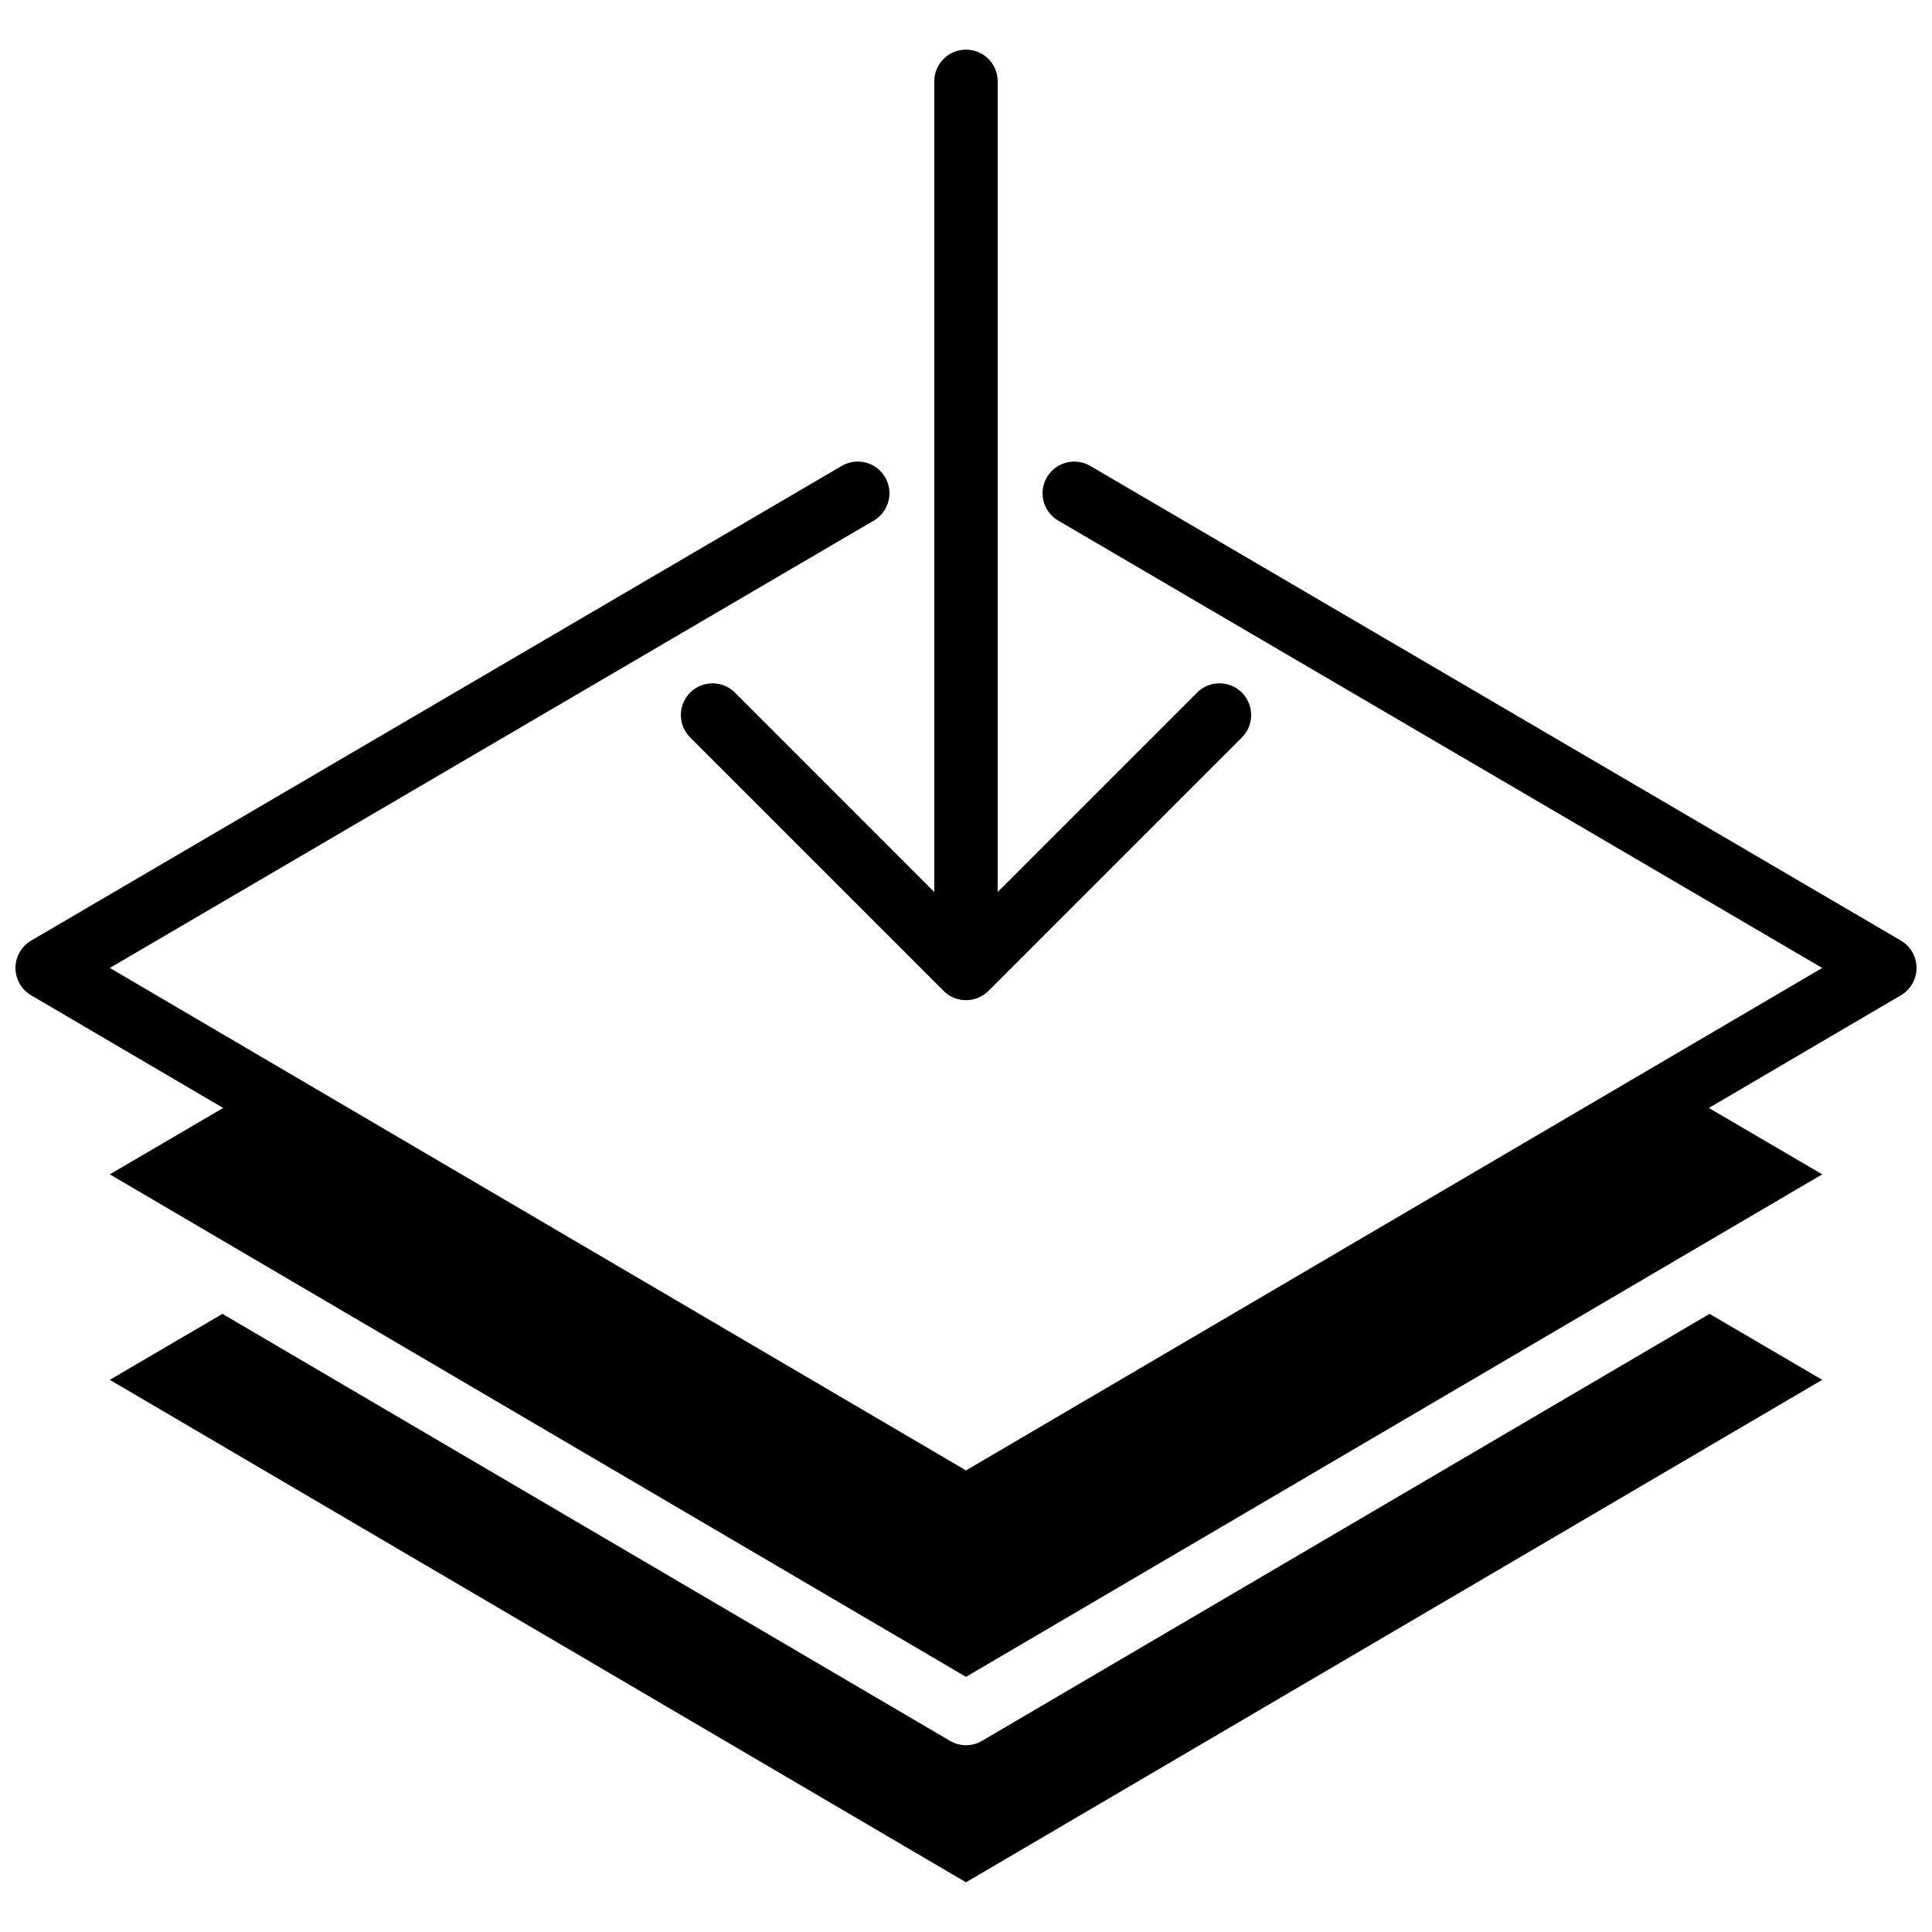
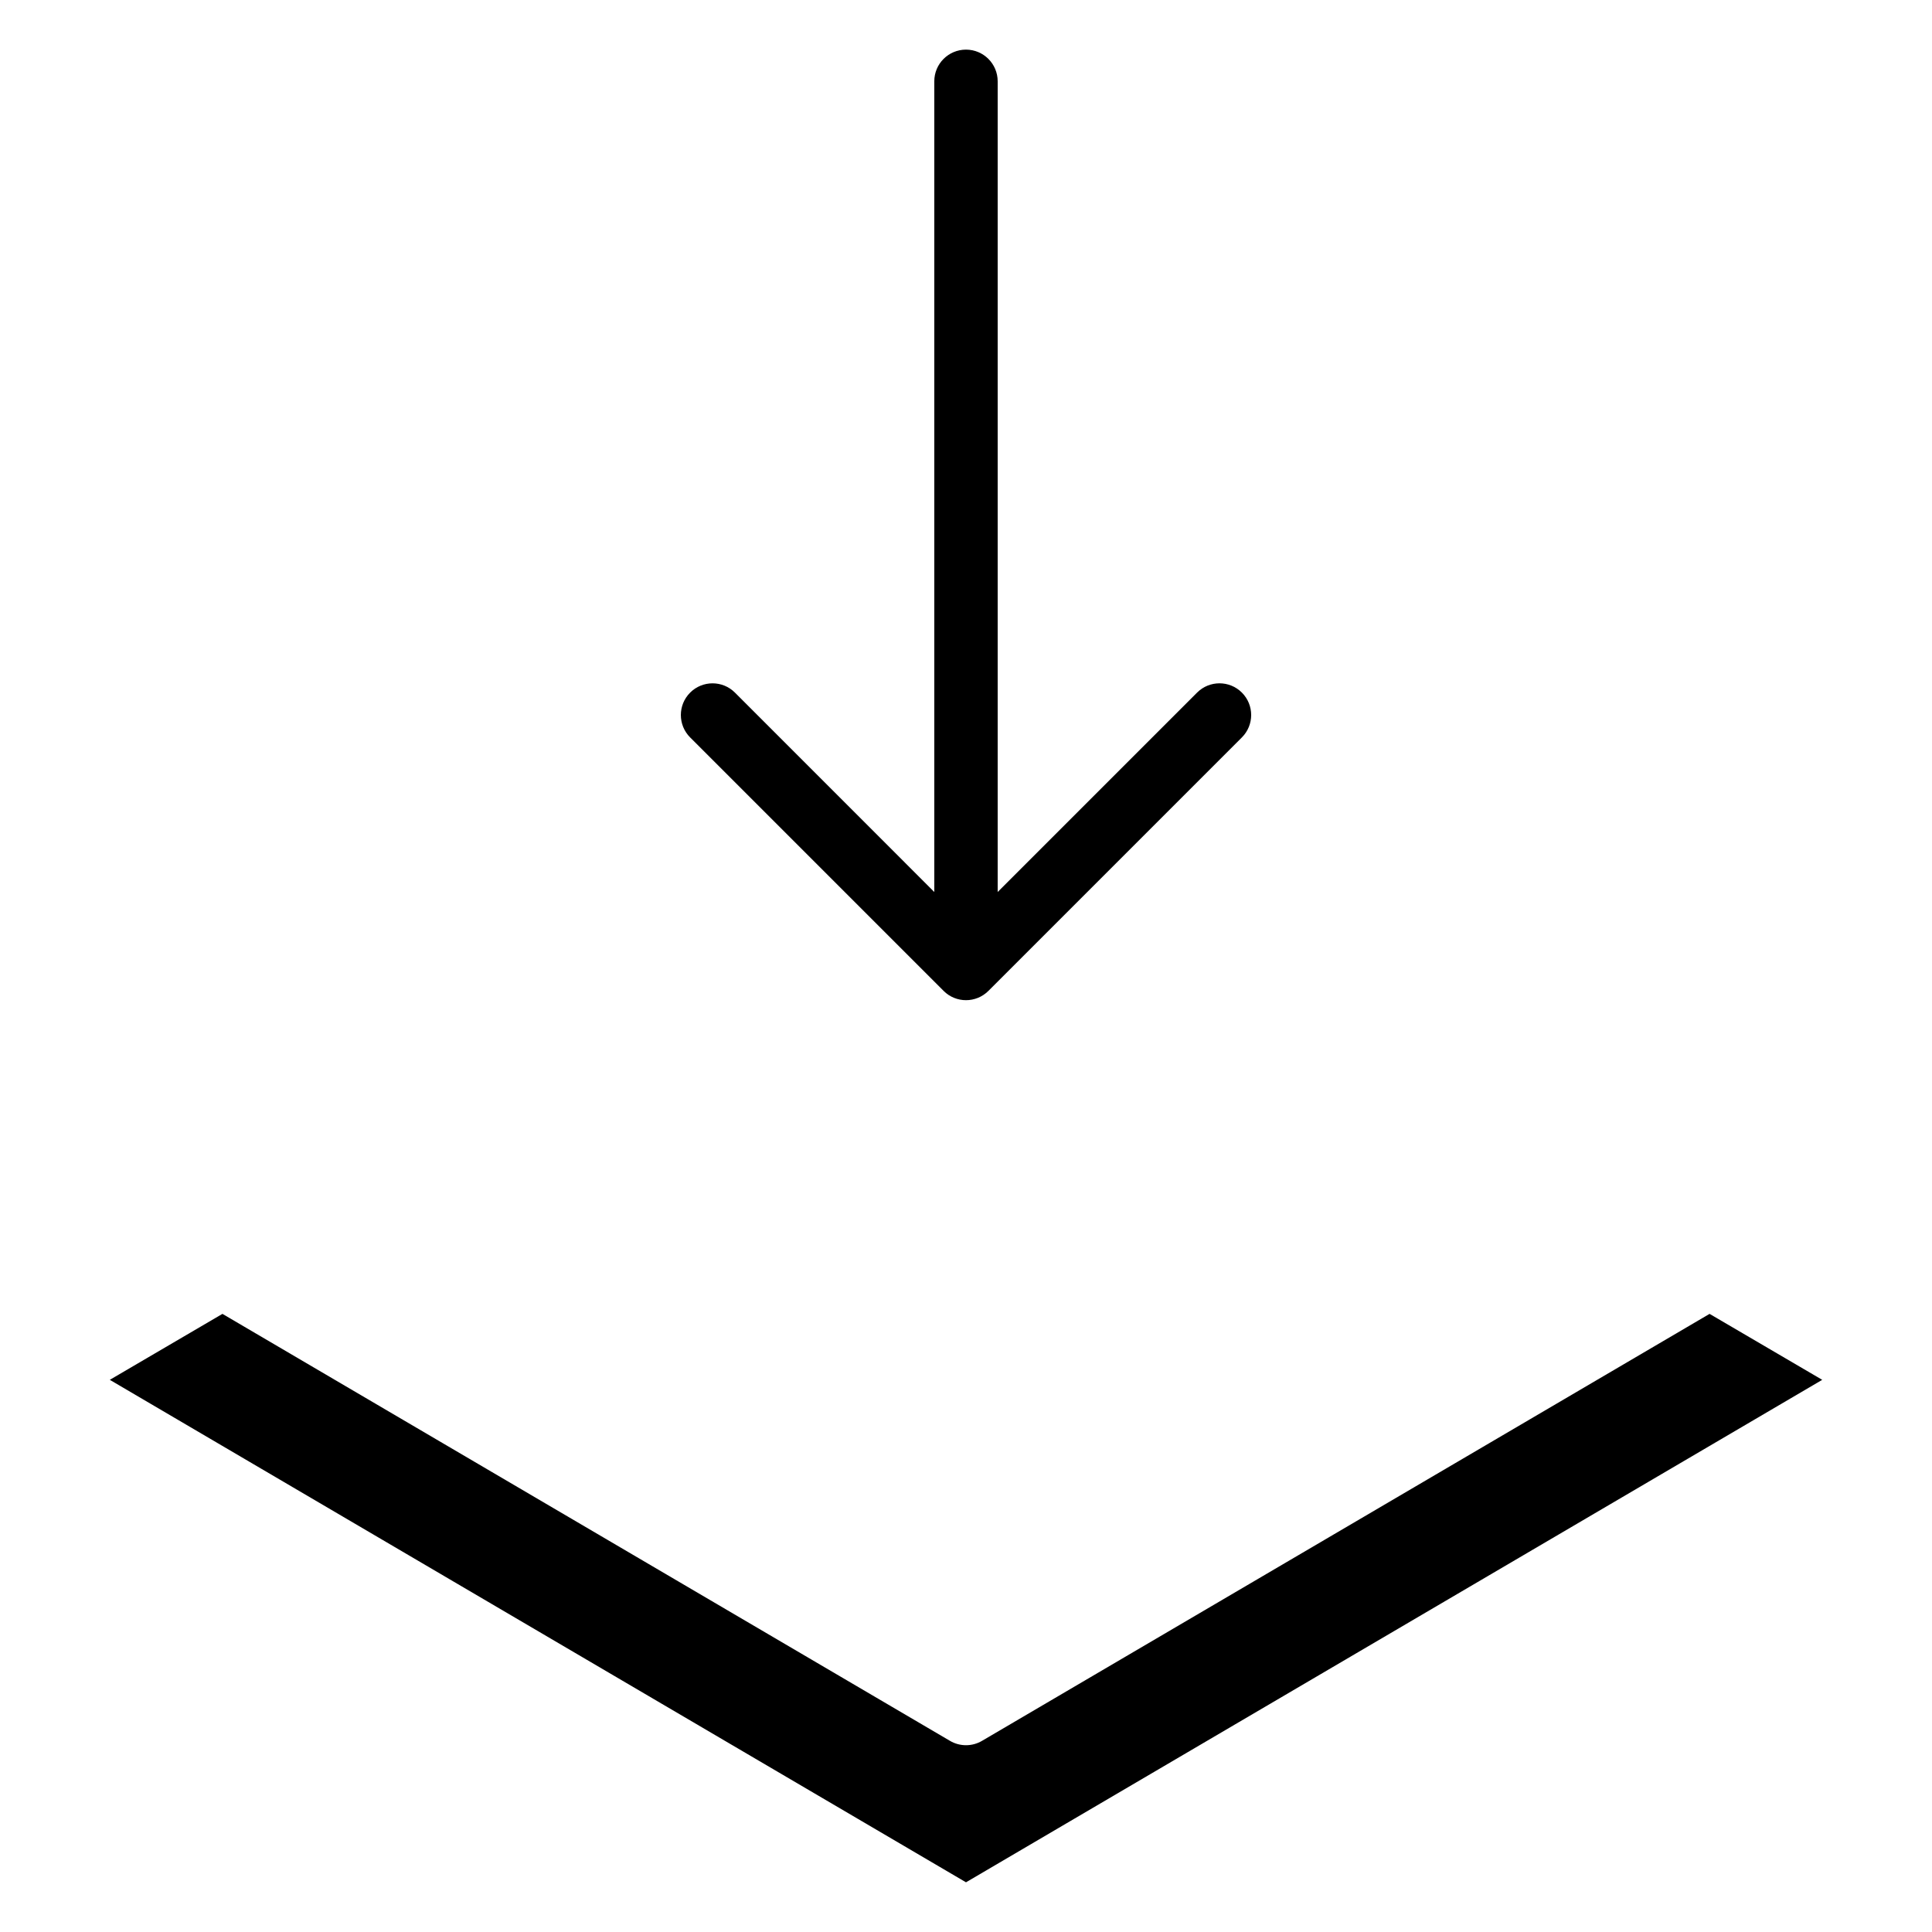
<svg xmlns="http://www.w3.org/2000/svg" width="800px" height="800px" version="1.1" viewBox="144 144 512 512">
  <defs>
    <clipPath id="a">
-       <path d="m148.09 266h503.81v323h-503.81z" />
-     </clipPath>
+       </clipPath>
  </defs>
  <g clip-path="url(#a)">
    <path d="m647.75 393.26-214.82-125.79c-4.004-2.324-9.145-1-11.488 3.008-2.344 4.004-1 9.145 2.996 11.488l202.47 118.55-226.91 133.16-226.89-133.16 202.45-118.55c4.004-2.344 5.348-7.488 3.008-11.488-2.344-4.016-7.481-5.348-11.496-3.008l-214.82 125.8c-2.57 1.512-4.148 4.266-4.156 7.246 0 2.973 1.578 5.734 4.148 7.238l50.895 29.867-30.035 17.59 34.105 20.02 192.79 113.15 226.91-133.17-30.043-17.59 50.895-29.867c2.566-1.512 4.144-4.266 4.144-7.238 0-2.988-1.578-5.742-4.148-7.254z" />
  </g>
  <path d="m404.25 605.34c-1.309 0.773-2.781 1.16-4.25 1.16s-2.938-0.387-4.25-1.16l-192.8-113.15-29.852 17.48 226.9 133.16 226.91-133.16-29.855-17.48z" />
  <path d="m338.77 327.55c-3.273-3.281-8.598-3.281-11.875 0-3.281 3.281-3.281 8.59 0 11.875l67.176 67.176c1.629 1.633 3.785 2.457 5.93 2.457 2.141 0 4.301-0.824 5.938-2.461l67.176-67.176c3.281-3.281 3.281-8.59 0-11.875-3.273-3.281-8.598-3.281-11.875 0l-52.844 52.844v-214.84c0-4.644-3.762-8.398-8.398-8.398-4.637 0-8.398 3.754-8.398 8.398v214.84z" />
</svg>